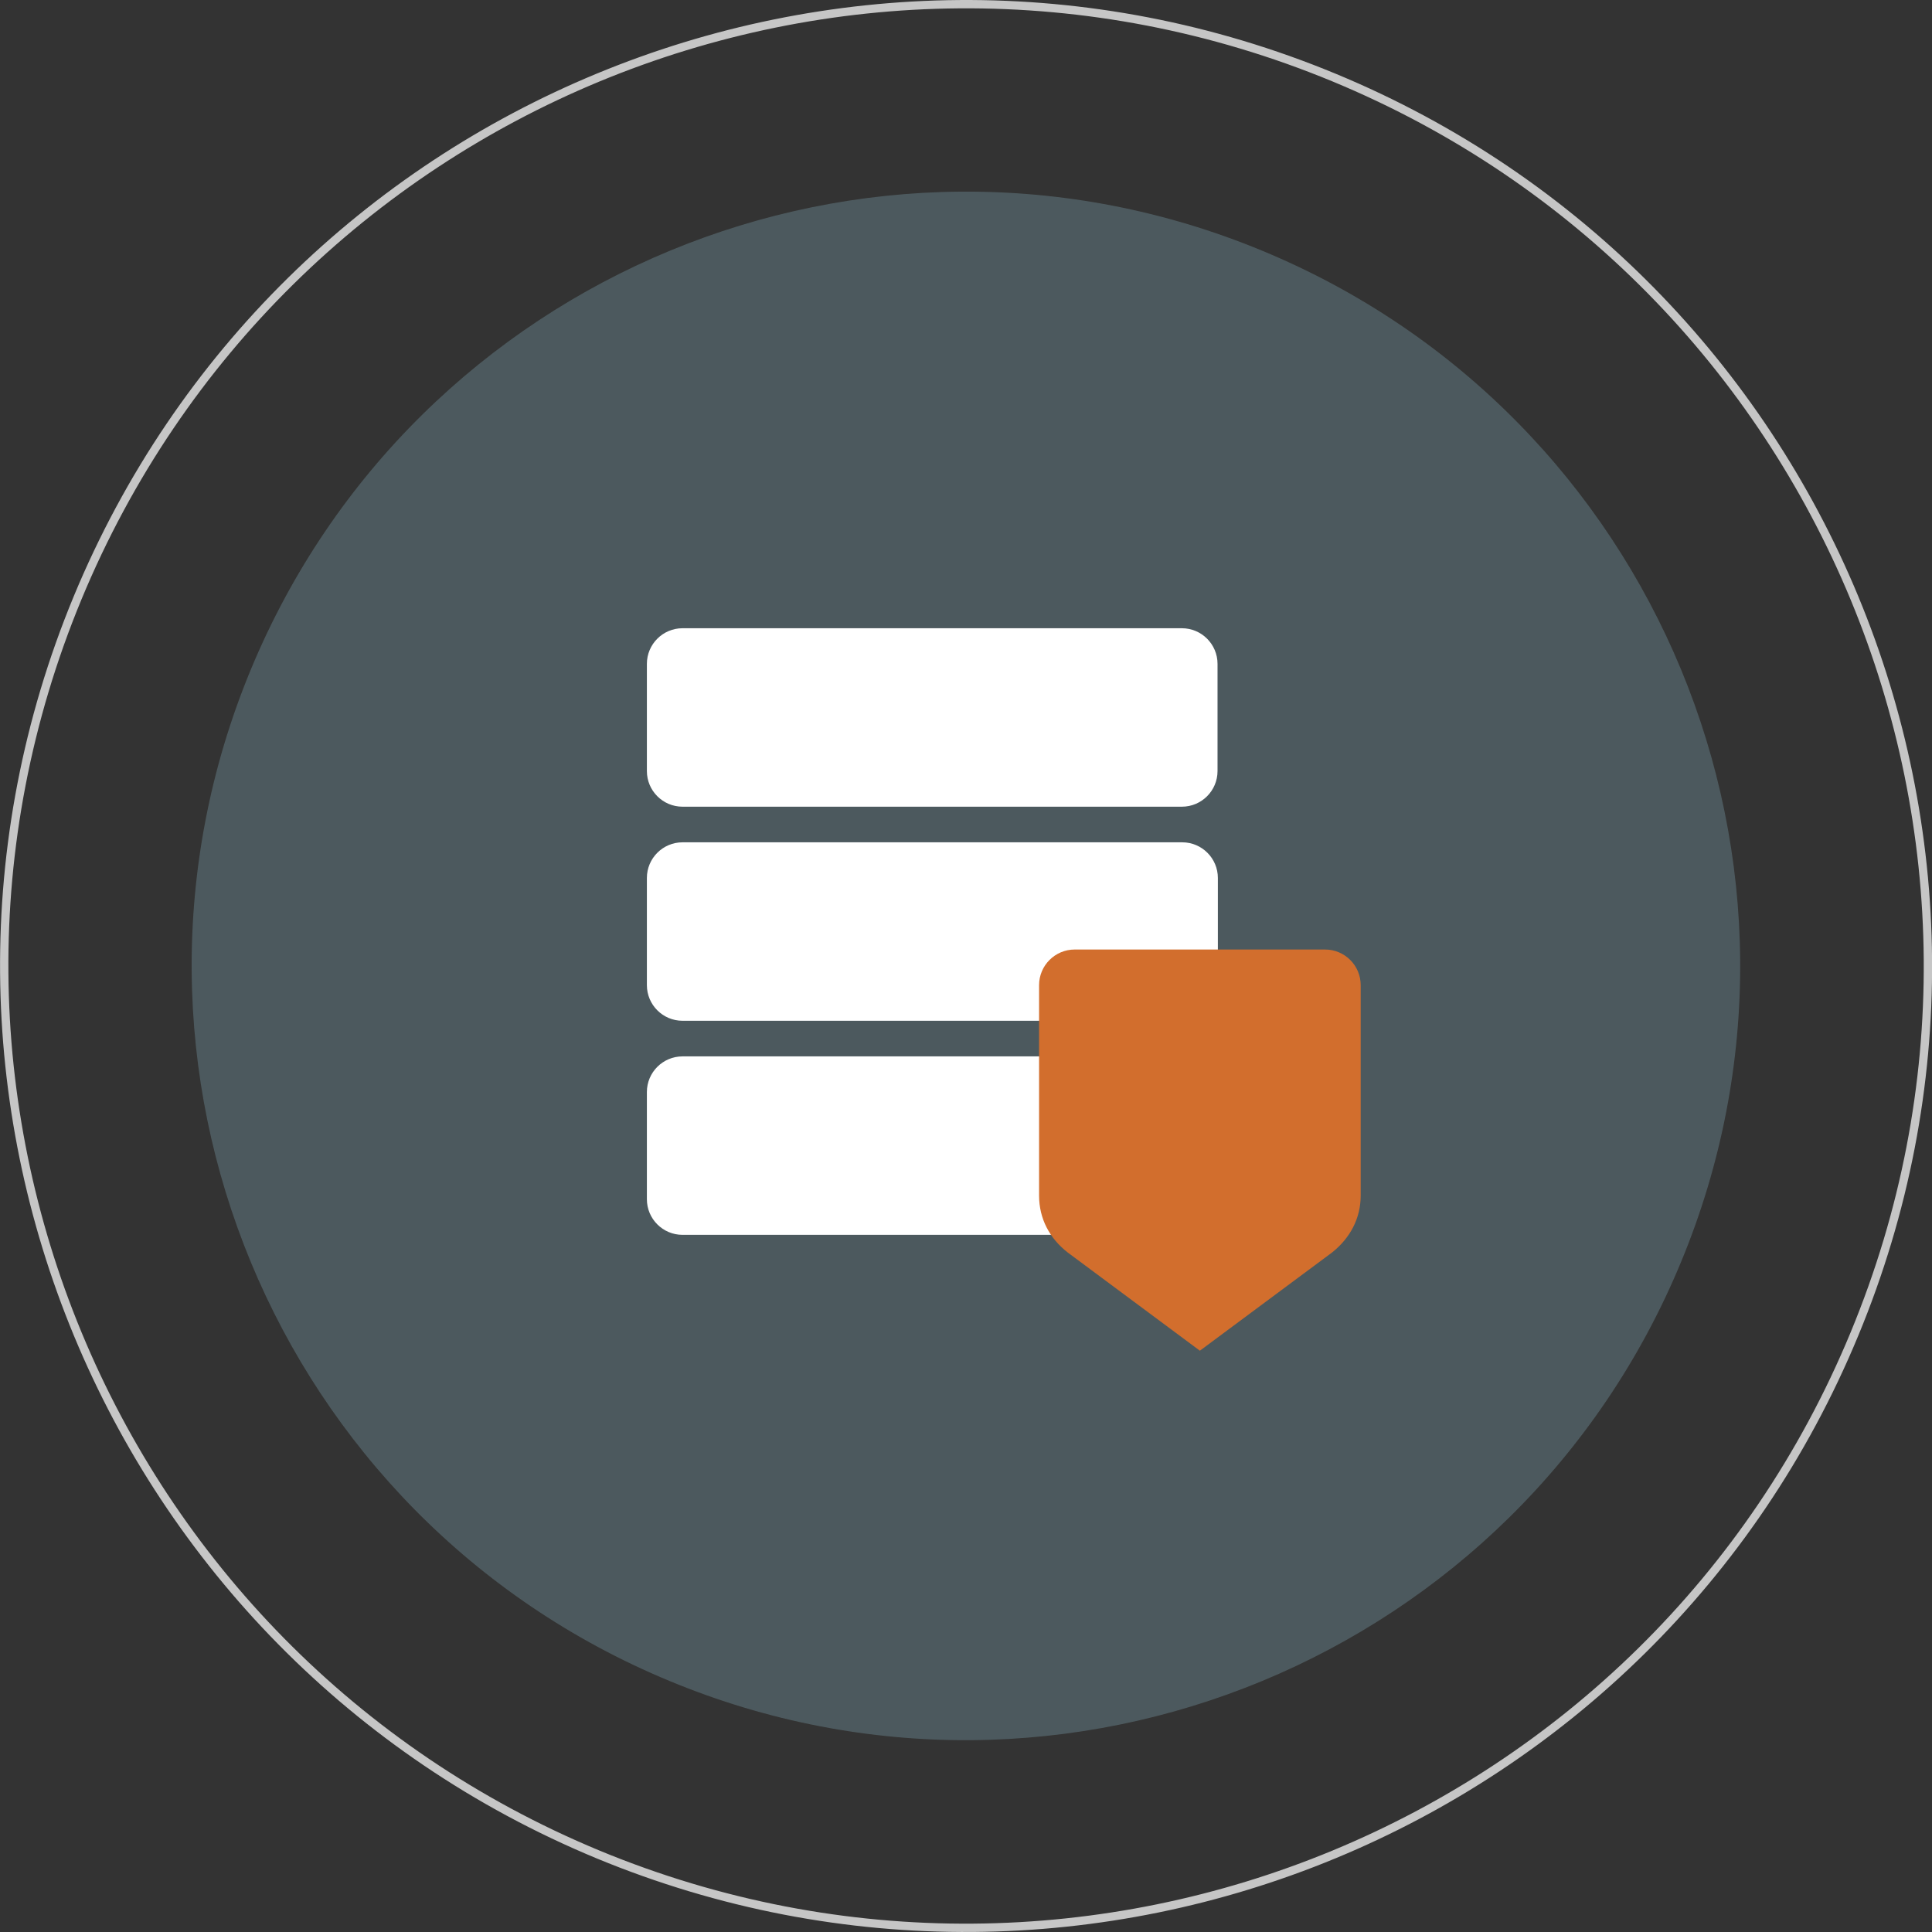
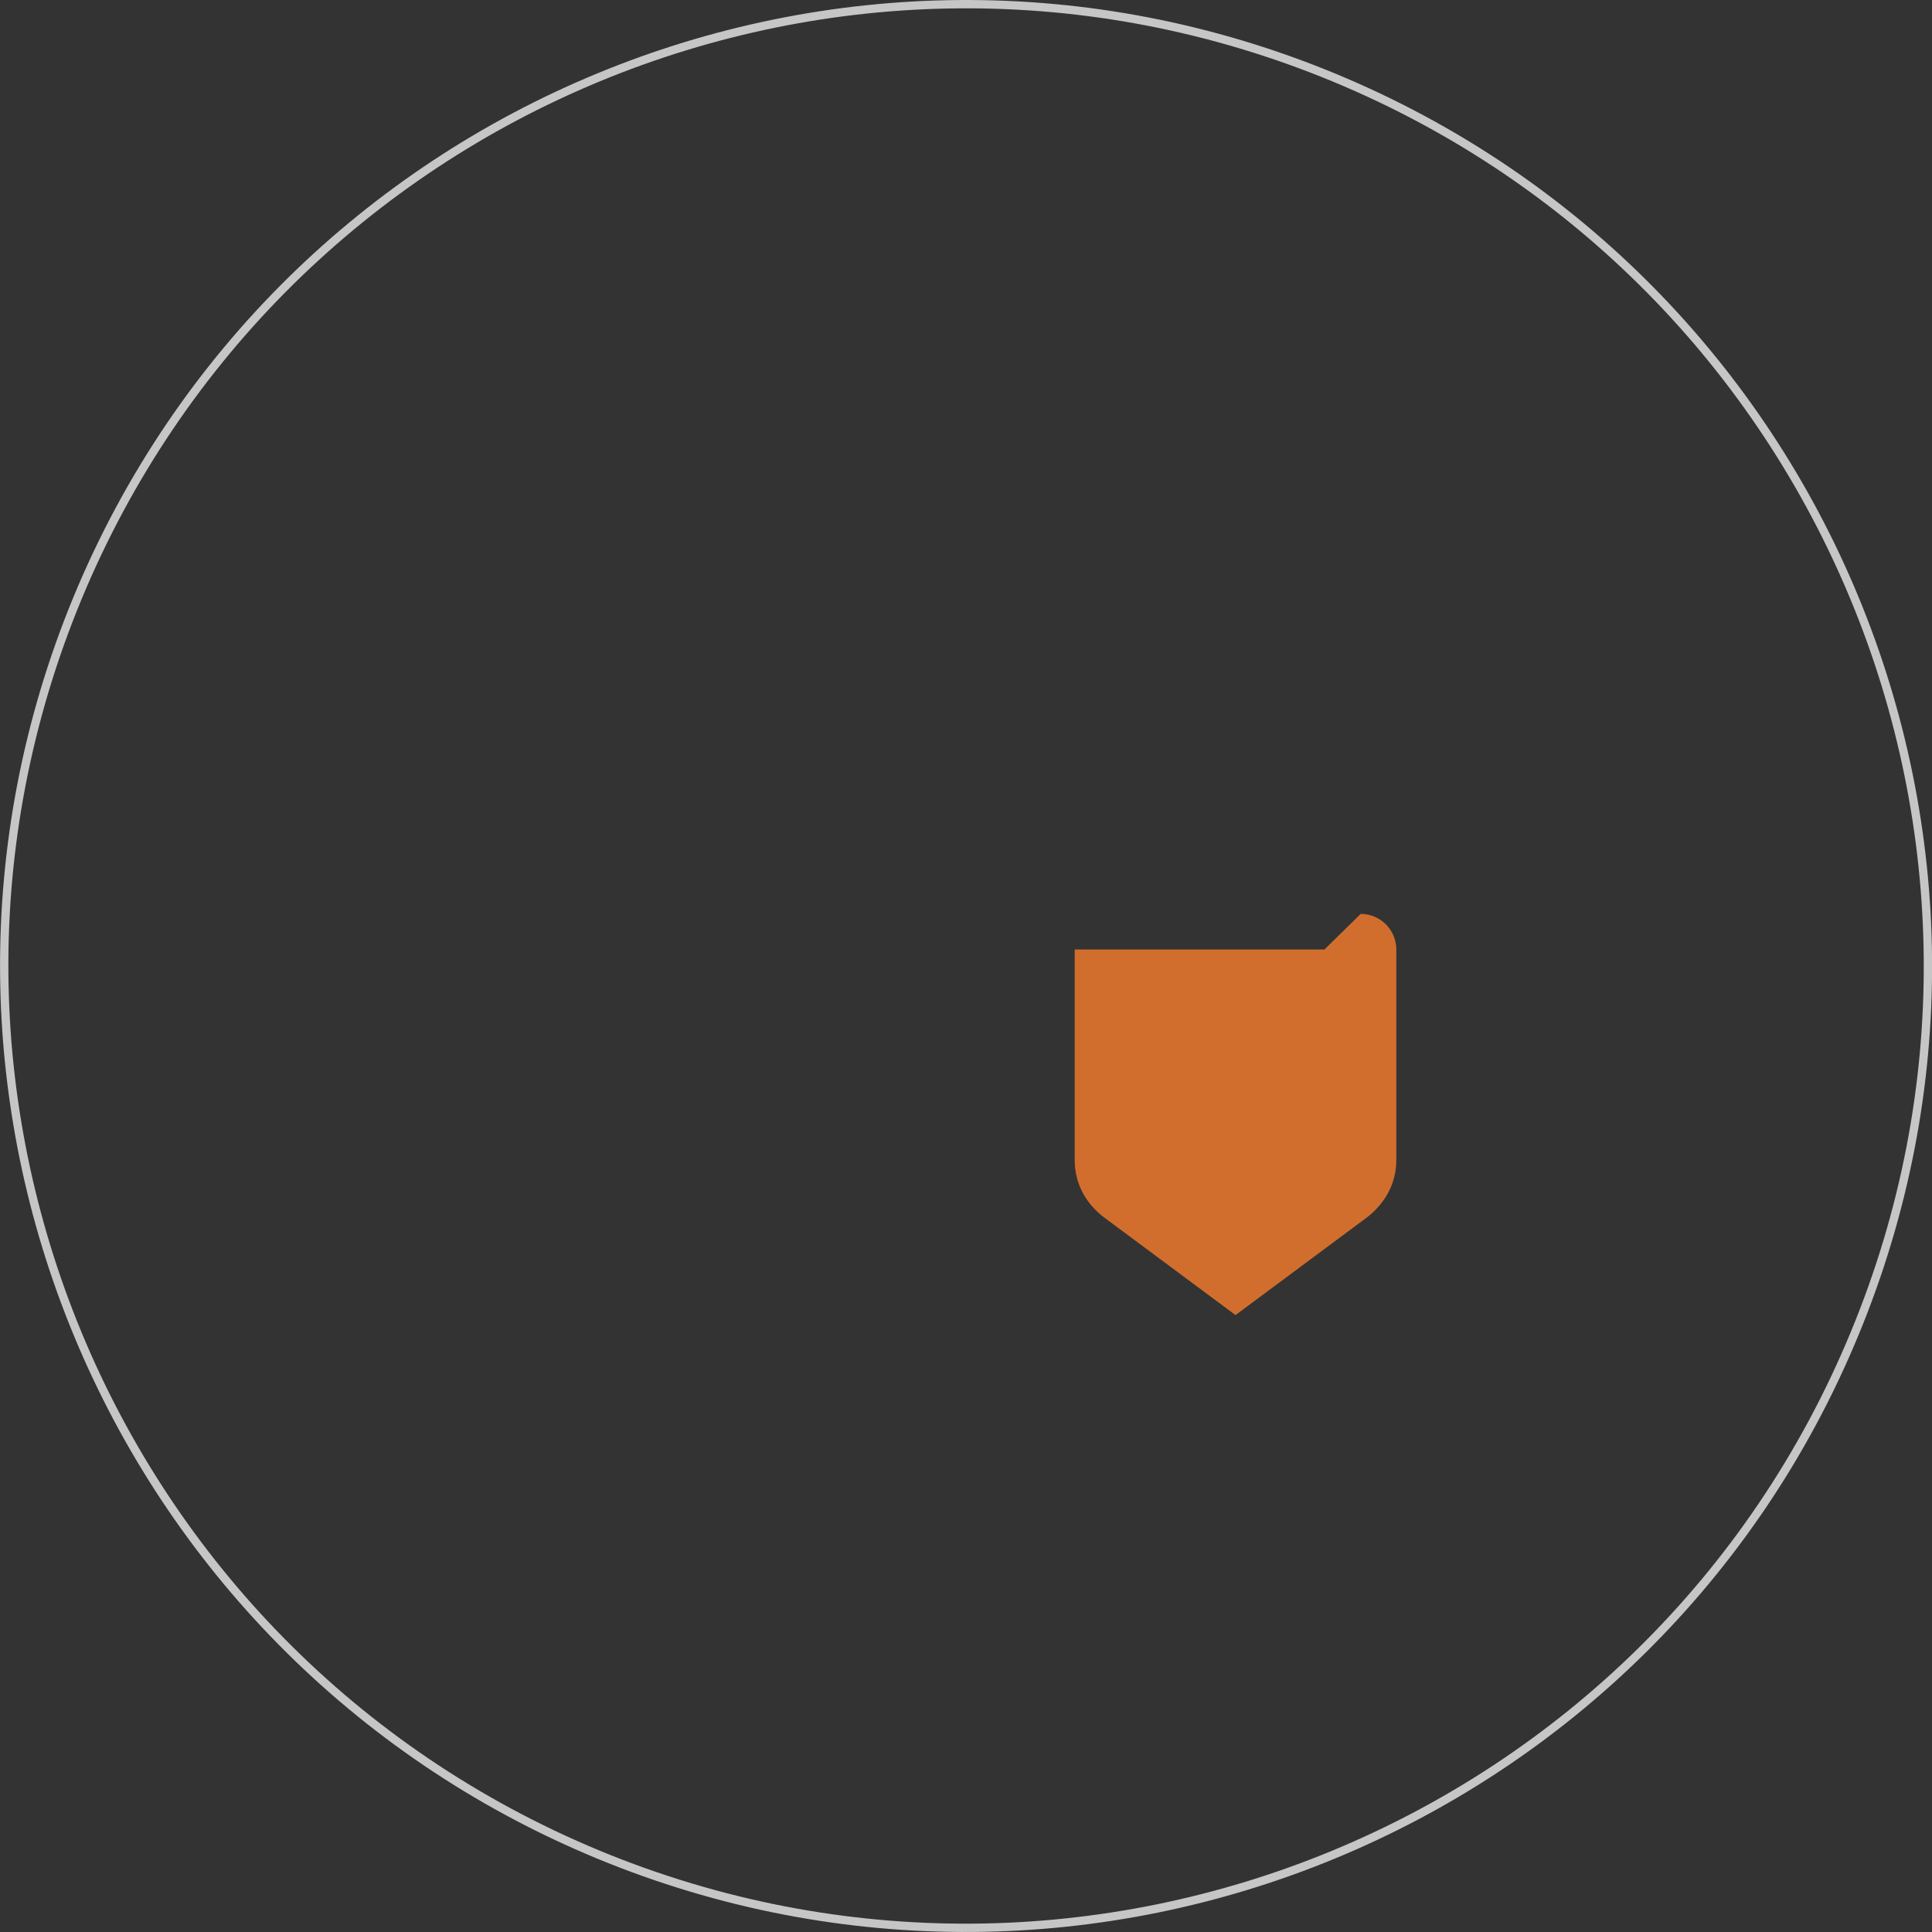
<svg xmlns="http://www.w3.org/2000/svg" viewBox="0 0 58.03 58.03">
  <rect x="0" y="0" width="58.03" height="58.03" fill="#333333" stroke="none" />
  <defs>
    <style>
      .cls-1 {
        fill: #617880;
      }

      .cls-2 {
        fill: #fff;
      }

      .cls-3 {
        fill: none;
        stroke: #fff;
        stroke-miterlimit: 10;
        stroke-width: .25px;
      }

      .cls-3, .cls-4 {
        opacity: .8;
      }

      .cls-5 {
        fill: #d26e2d;
      }

      .cls-6 {
        isolation: isolate;
      }

      .cls-7 {
        mix-blend-mode: lighten;
        opacity: .9;
      }

      .cls-8 {
        opacity: .7;
      }
    </style>
  </defs>
  <g class="cls-6">
    <g id="Layer_2" data-name="Layer 2">
      <g id="Layer_1-2" data-name="Layer 1">
        <g>
          <g>
            <g class="cls-7">
              <path class="cls-3" d="M55.7,40.07c-6.1,14.74-23,21.73-37.74,15.63C3.23,49.59-3.77,32.7,2.33,17.96,8.44,3.22,25.33-3.77,40.07,2.33c14.73,6.1,21.74,23,15.63,37.74Z" />
            </g>
            <g class="cls-4">
              <g class="cls-8">
-                 <path class="cls-1" d="M50.49,37.91c-4.91,11.86-18.52,17.5-30.38,12.58C8.26,45.58,2.62,31.98,7.53,20.12,12.45,8.25,26.05,2.62,37.91,7.53c11.86,4.91,17.5,18.51,12.58,30.38Z" />
-               </g>
+                 </g>
            </g>
          </g>
-           <path class="cls-2" d="M35.5,18.87h-15c-.59,0-1.07.48-1.07,1.07v3.22c0,.59.48,1.07,1.07,1.07h15c.59,0,1.07-.48,1.07-1.07v-3.22c0-.59-.48-1.07-1.07-1.07h0ZM35.5,25.3h-15c-.59,0-1.07.48-1.07,1.07v3.22c0,.59.48,1.07,1.07,1.07h13.45c.7-.7,2.63-.48,2.63-1.07v-3.22c0-.59-.48-1.07-1.07-1.07h0ZM33.57,31.73h-13.07c-.59,0-1.07.48-1.07,1.07v3.22c0,.59.48,1.07,1.07,1.07h15c.59,0,1.07-.48,1.07-1.07v-1.29c0-1.66-1.34-3-3-3Z" />
-           <path class="cls-5" d="M39.78,28.52h-7.5c-.59,0-1.07.48-1.07,1.07v6.32c0,.7.32,1.29.86,1.71l3.97,2.95,3.97-2.95c.54-.43.86-1.02.86-1.71v-6.32c0-.59-.48-1.07-1.07-1.07Z" />
+           <path class="cls-5" d="M39.78,28.52h-7.5v6.32c0,.7.32,1.29.86,1.71l3.97,2.95,3.97-2.95c.54-.43.86-1.02.86-1.71v-6.32c0-.59-.48-1.07-1.07-1.07Z" />
        </g>
      </g>
    </g>
  </g>
</svg>